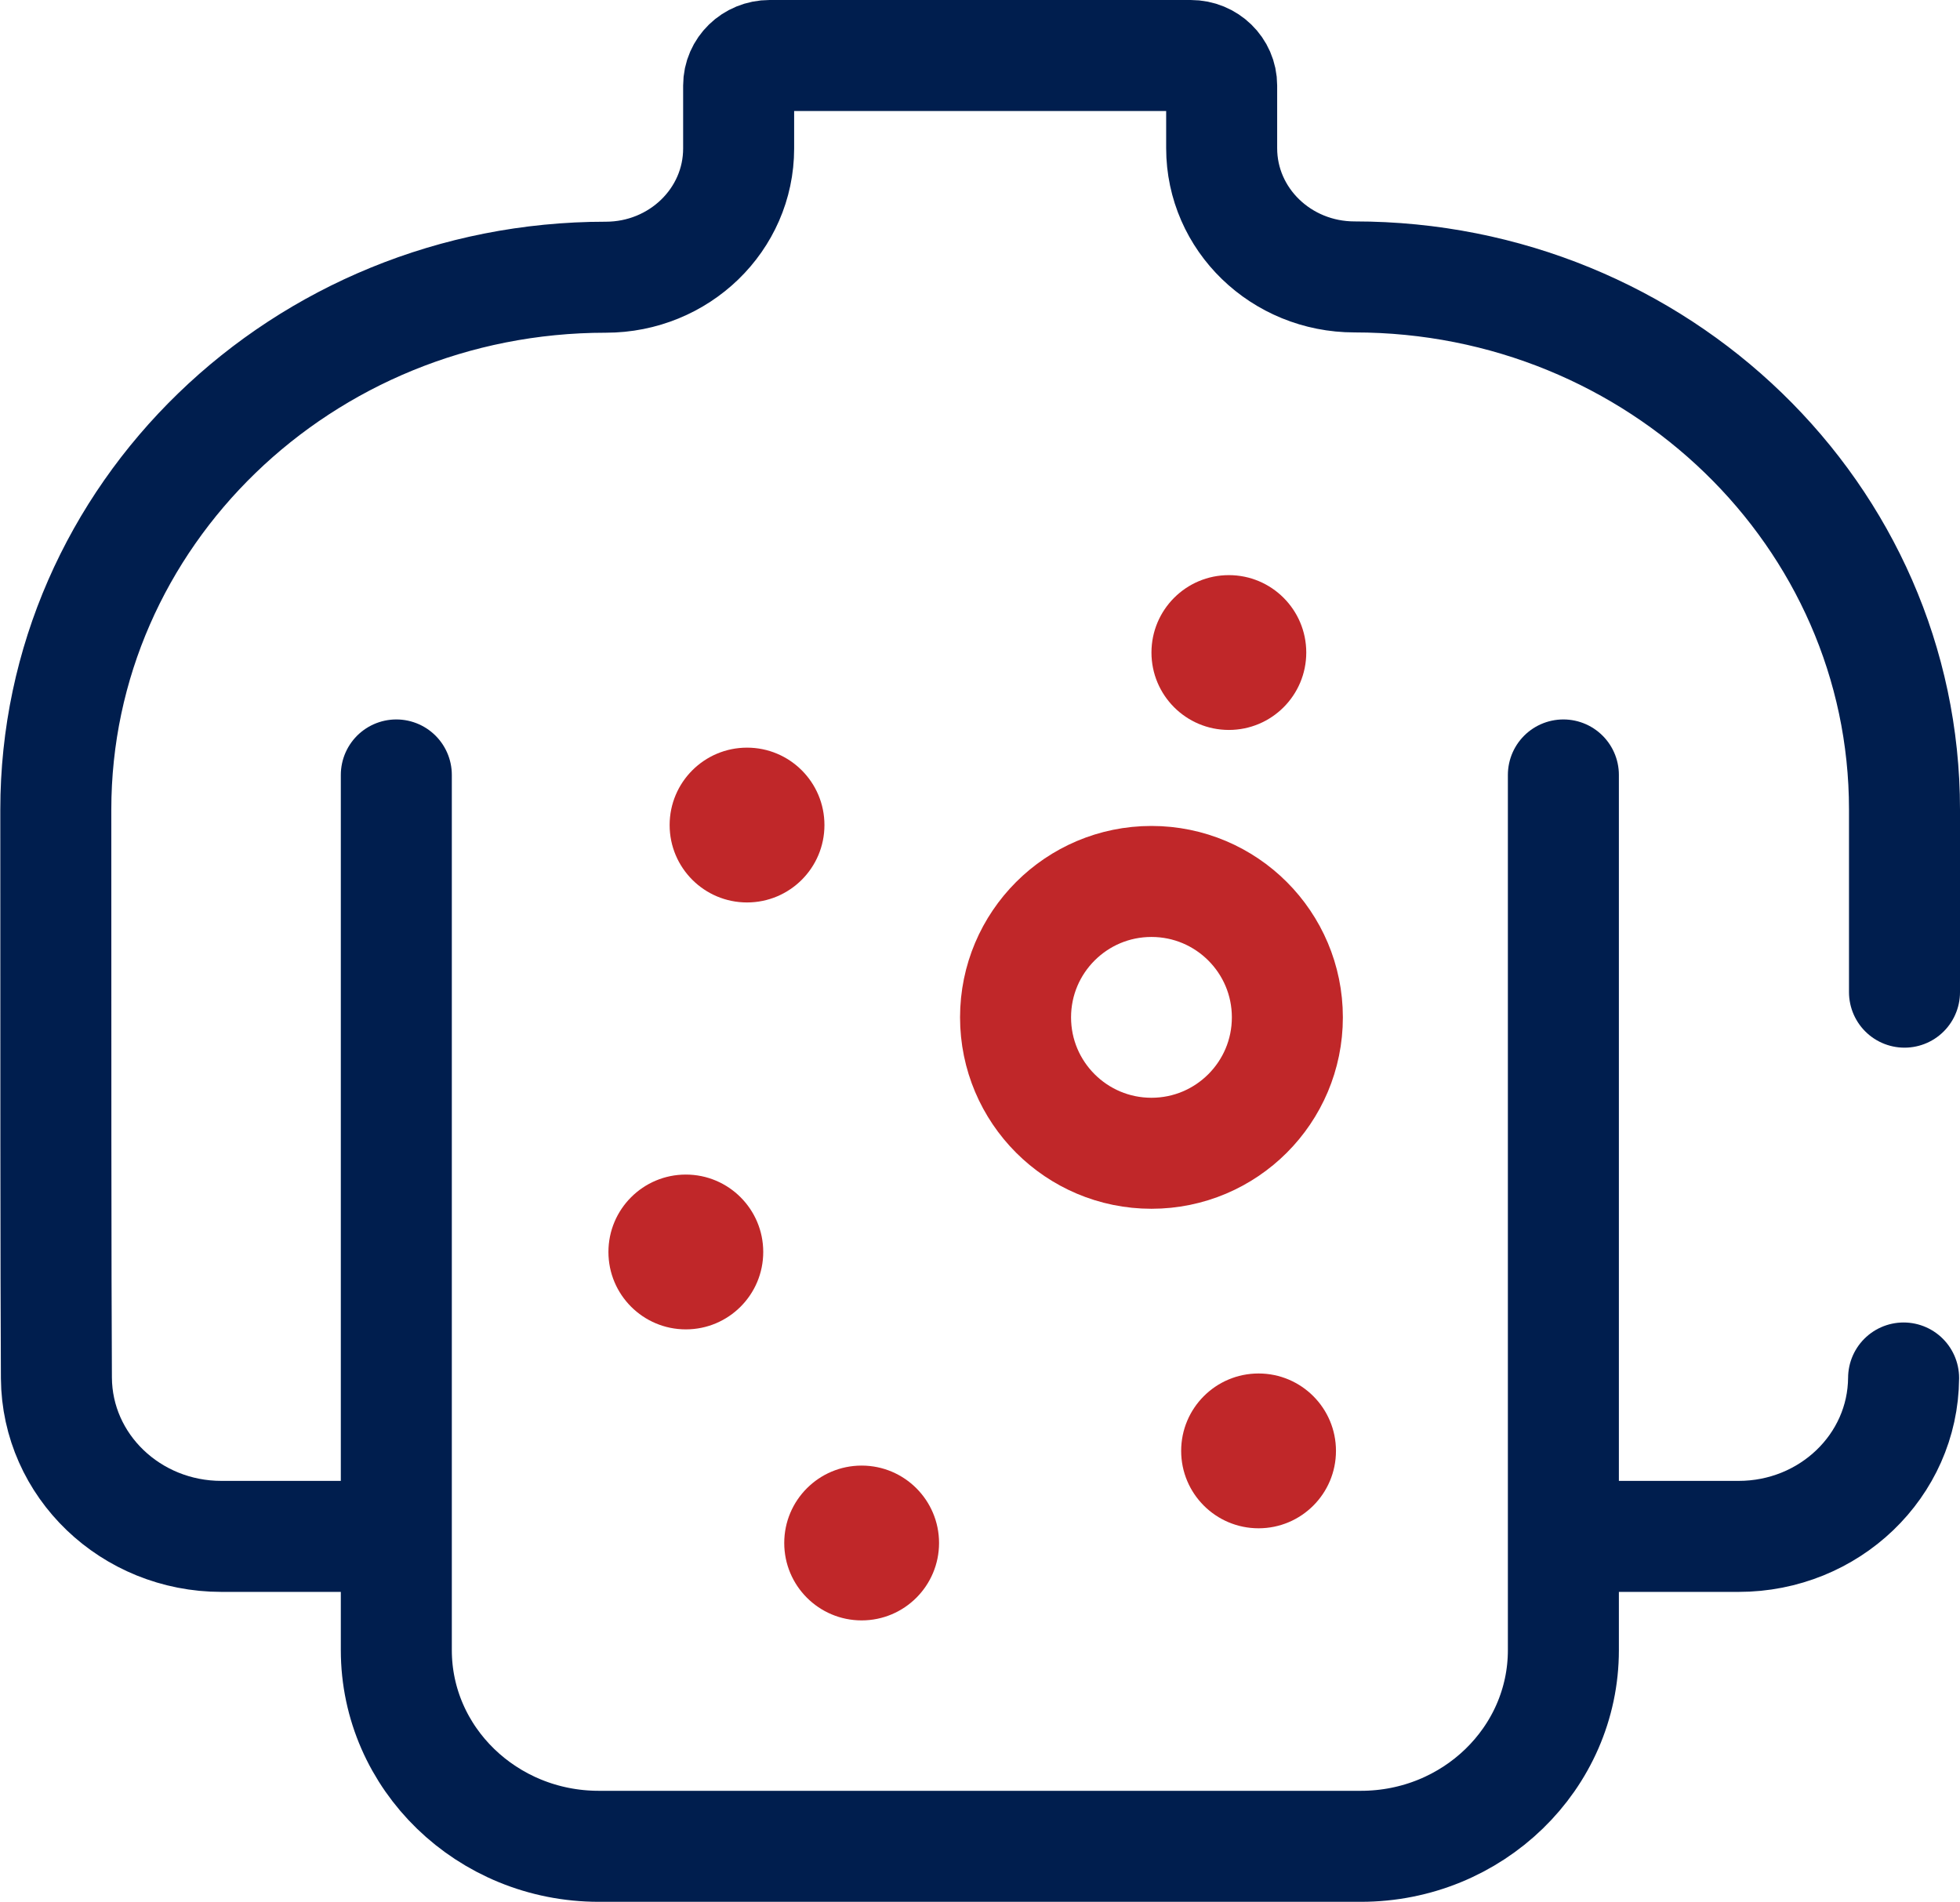
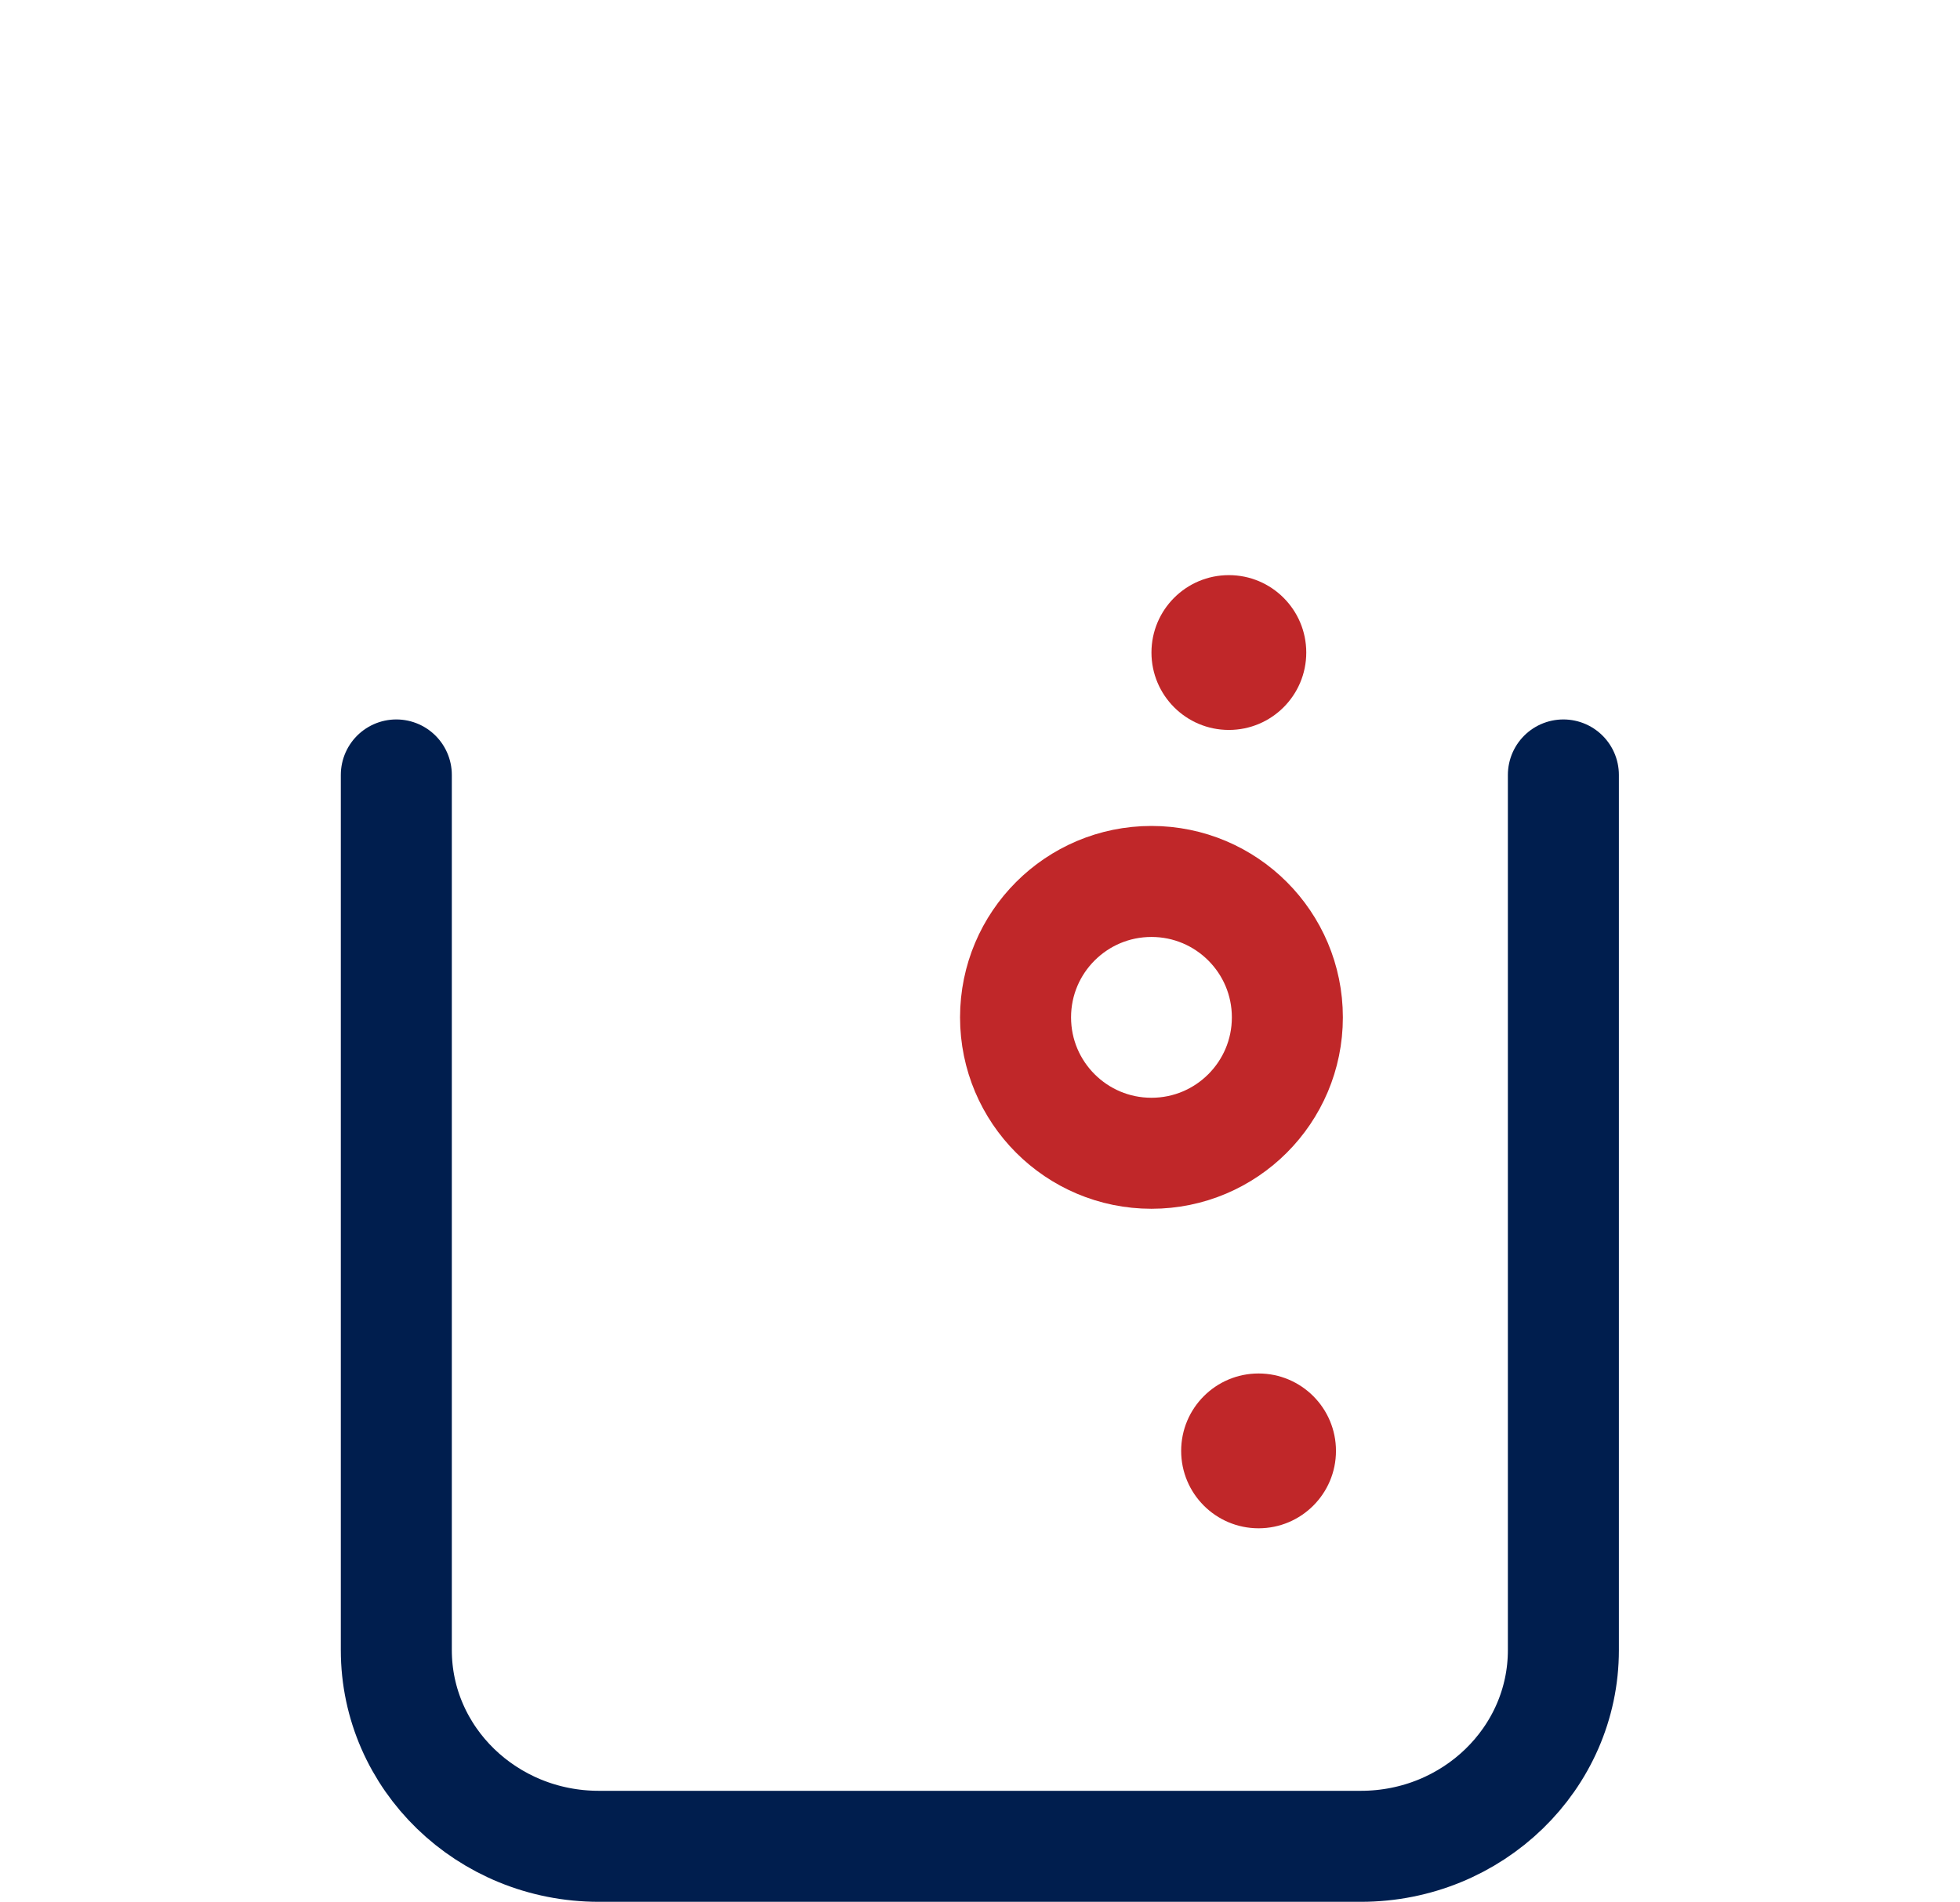
<svg xmlns="http://www.w3.org/2000/svg" id="_レイヤー_2" data-name="レイヤー 2" viewBox="0 0 65.33 63.39">
  <defs>
    <style>
      .cls-1 {
        stroke: #001e4e;
      }

      .cls-1, .cls-2 {
        fill: none;
        stroke-linecap: round;
        stroke-miterlimit: 10;
        stroke-width: 3.7px;
      }

      .cls-3 {
        fill: #c02729;
      }

      .cls-2 {
        stroke: #c02729;
      }
    </style>
  </defs>
  <g id="_レイヤー_1-2" data-name="レイヤー 1">
    <g>
-       <path class="cls-1" d="M63.48,33.07c0-1.99,0-4.05,0-6.09,0-9.8-8.21-17.75-18.33-17.75h0c-2.45,0-4.43-1.92-4.43-4.29V2.85c0-.55-.46-1-1.03-1h-6.45s-1.14,0-1.14,0h-6.45c-.57,0-1.03,.45-1.03,1v2.1c0,2.37-1.98,4.29-4.43,4.29h0c-10.12,0-18.33,7.94-18.33,17.75,0,7.64,0,15.59,.02,18.94,.02,2.93,2.48,5.28,5.5,5.28h4.61" />
-       <path class="cls-1" d="M52.34,51.21h5.61c3.02,0,5.48-2.35,5.5-5.28" />
      <path class="cls-1" d="M13.21,25.83v29.17c0,3.61,3.02,6.54,6.75,6.54h11.03s14.37,0,14.37,0c3.73,0,6.75-2.93,6.75-6.54V25.83" />
-       <circle class="cls-3" cx="24.9" cy="27.5" r="2.58" />
-       <circle class="cls-3" cx="22.86" cy="41.73" r="2.58" />
-       <circle class="cls-3" cx="28.72" cy="51.43" r="2.58" />
      <circle class="cls-3" cx="41.95" cy="48.36" r="2.58" />
      <circle class="cls-3" cx="40.96" cy="21.75" r="2.58" />
      <circle class="cls-2" cx="38.38" cy="33.91" r="4.53" />
    </g>
  </g>
</svg>